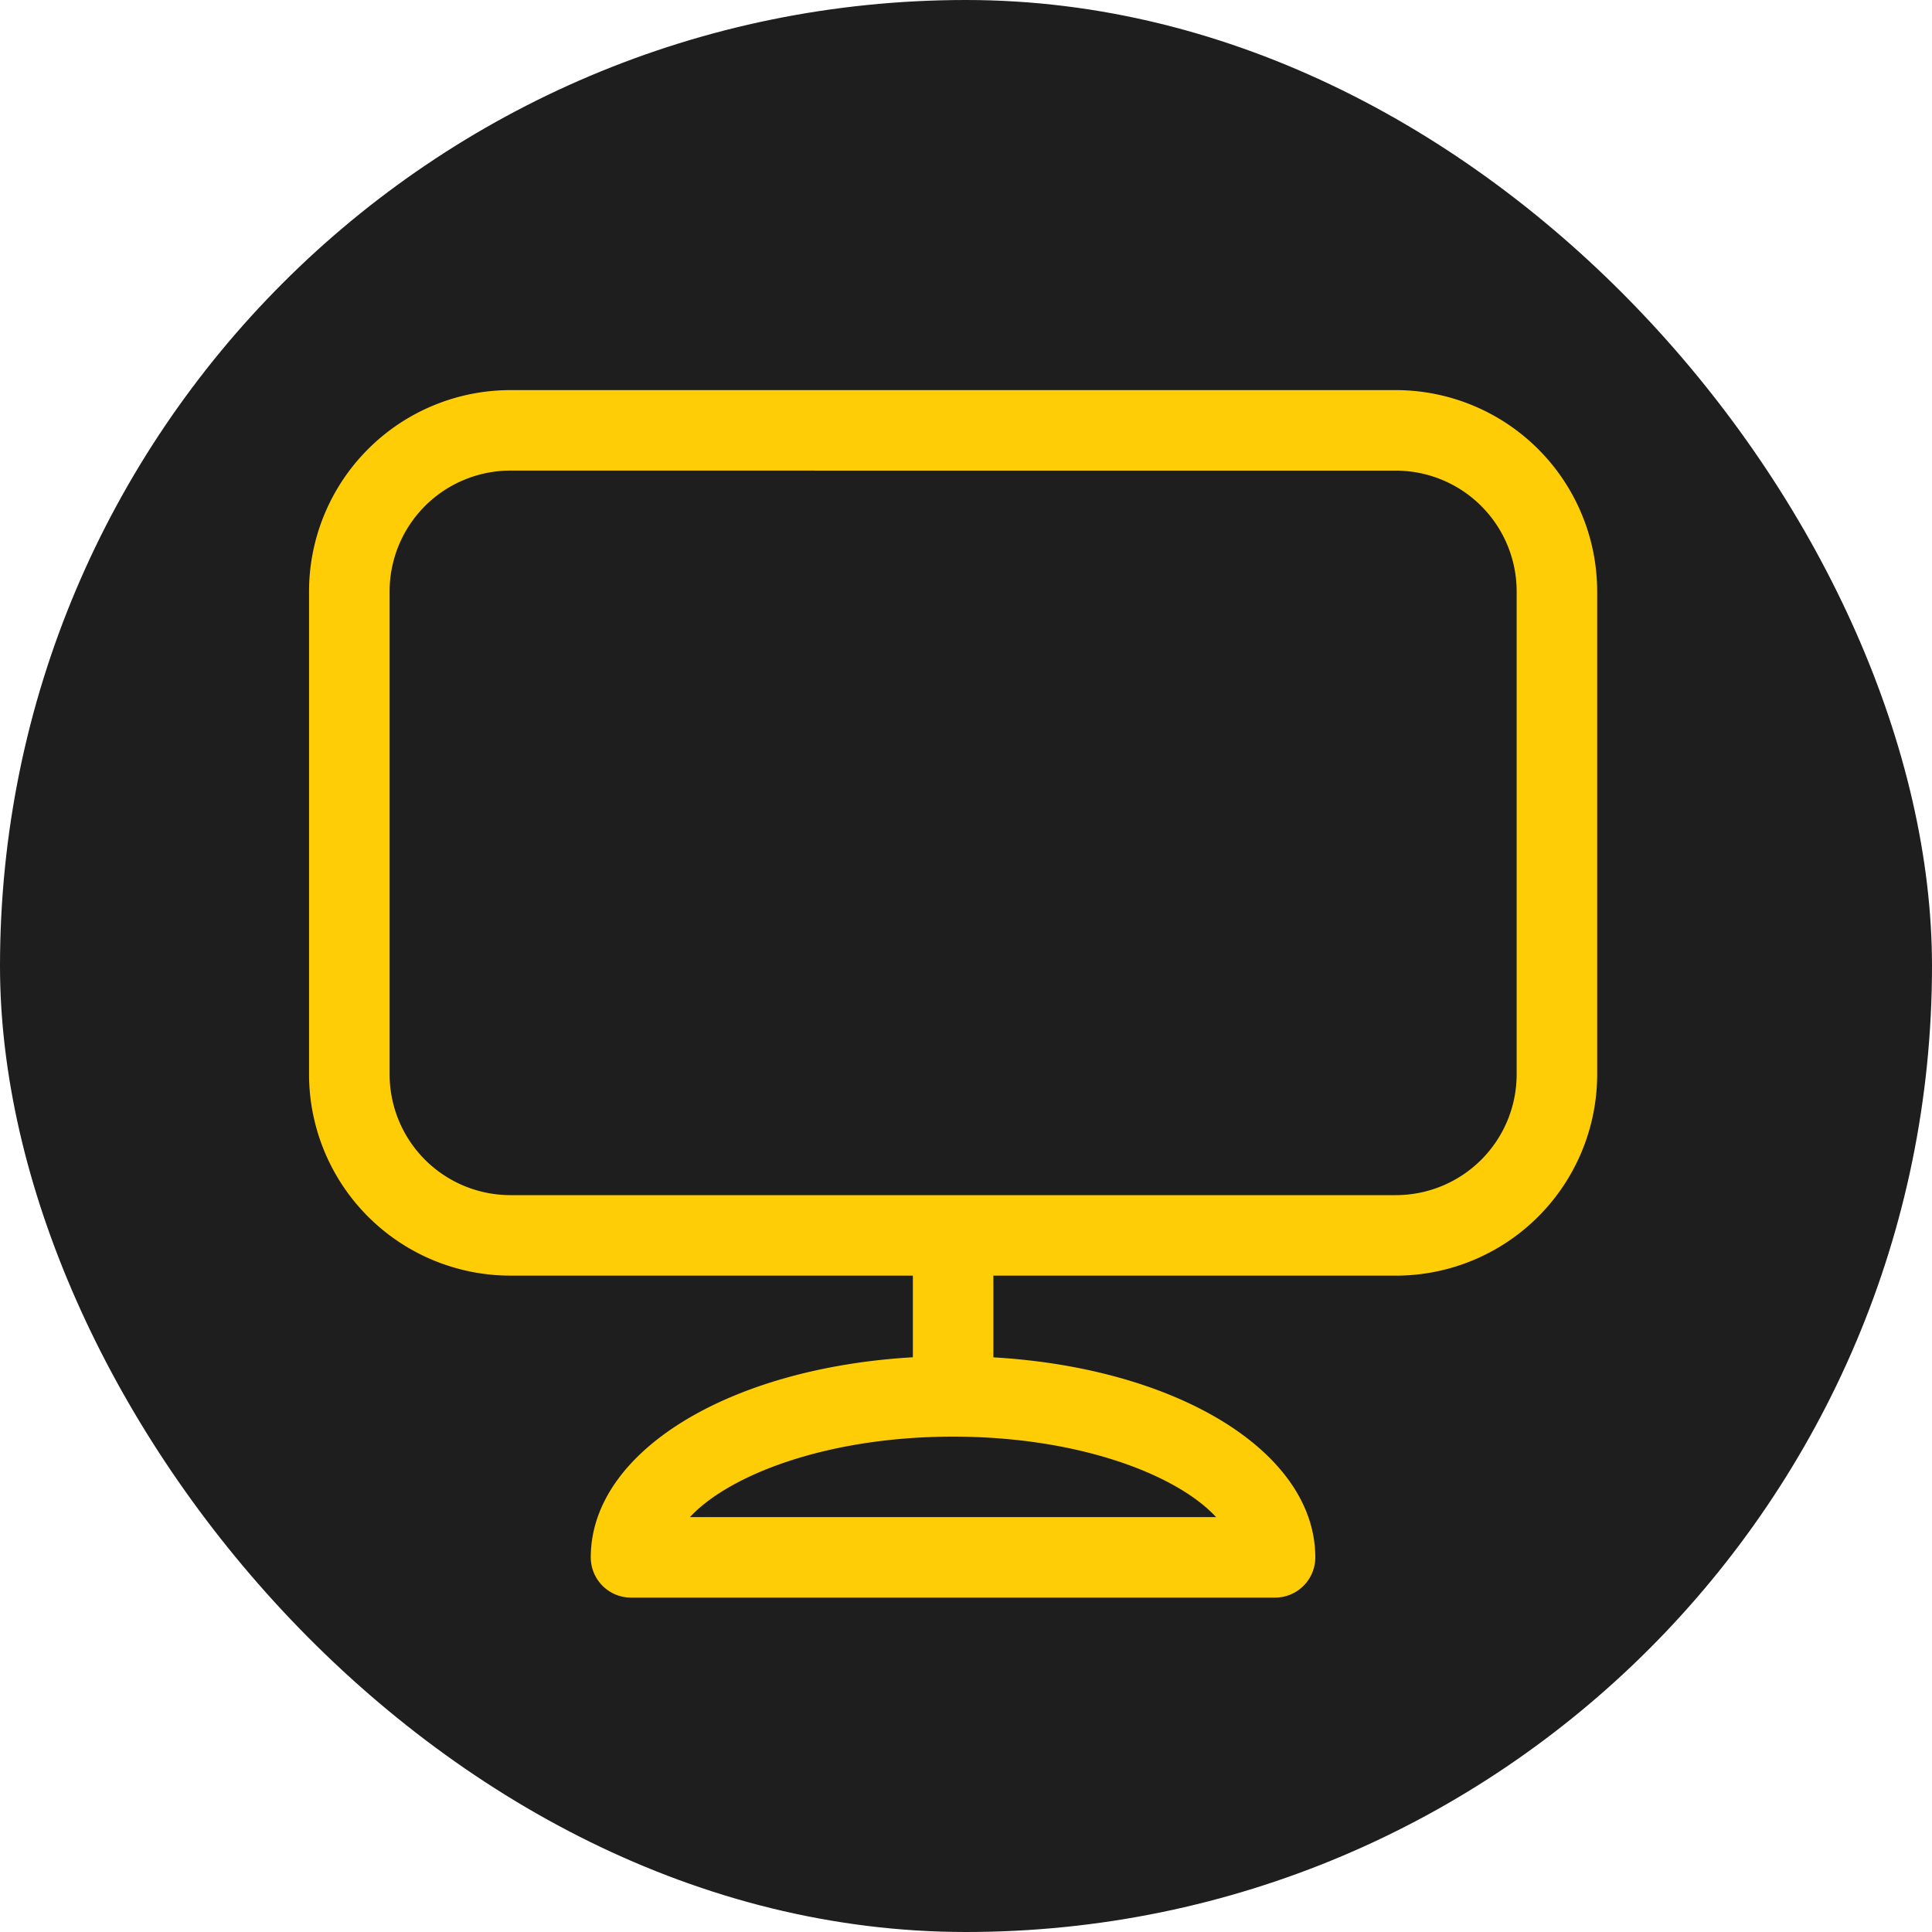
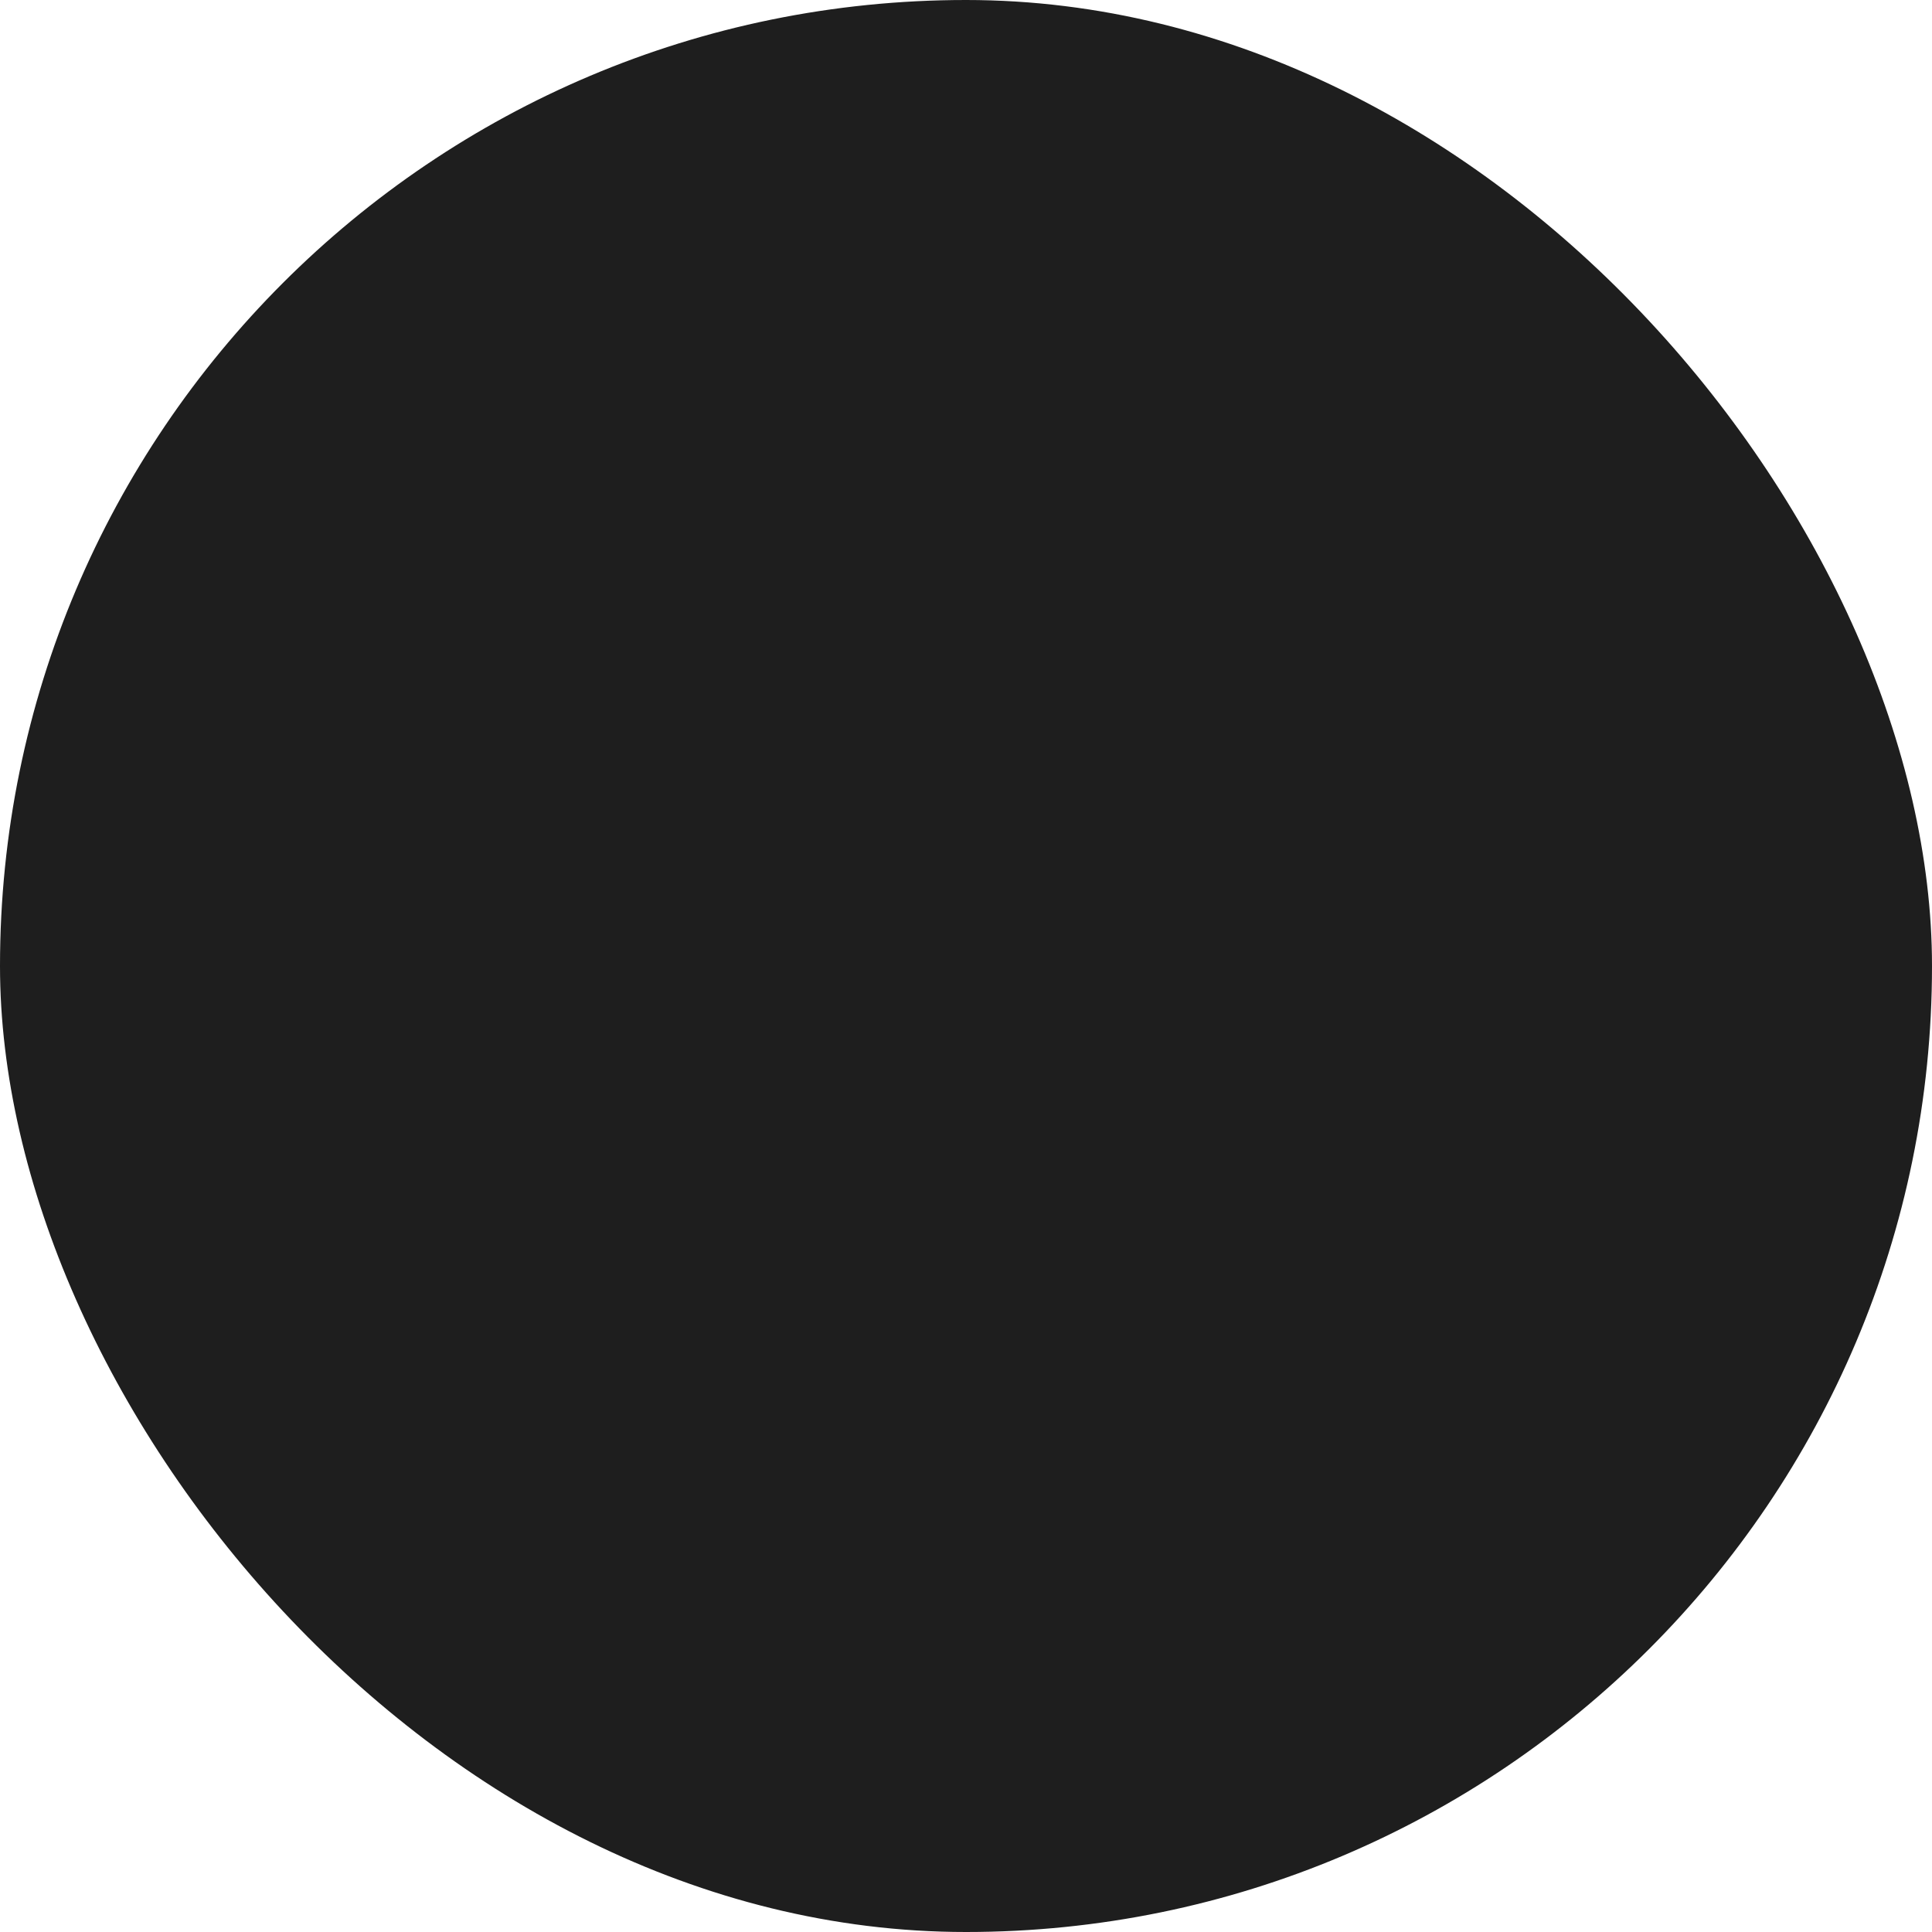
<svg xmlns="http://www.w3.org/2000/svg" width="50" height="50" viewBox="0 0 50 50">
  <g id="leverage_icon" data-name="leverage icon" transform="translate(0 0.302)">
    <rect id="Rectangle_712" data-name="Rectangle 712" width="50" height="50" rx="25" transform="translate(0 -0.302)" fill="#1e1e1e" />
    <g id="Group_616" data-name="Group 616" transform="translate(-66 -35.455)">
      <g id="Group_568" data-name="Group 568" transform="translate(74 45.249)">
        <g id="Group_545" data-name="Group 545" transform="translate(0)">
          <g id="Group_538" data-name="Group 538" transform="translate(0)">
-             <path id="Path_546" data-name="Path 546" d="M8.333,32a1.042,1.042,0,0,1-1.042-1.042c0-2.722,3.549-4.9,8.336-5.178V23.667H5.211A5.214,5.214,0,0,1,0,18.459V5.959A5.214,5.214,0,0,1,5.211.75H28.128a5.214,5.214,0,0,1,5.209,5.209v12.5a5.214,5.214,0,0,1-5.209,5.209H17.711v2.114c4.784.278,8.331,2.457,8.331,5.178A1.042,1.042,0,0,1,25,32Zm15.142-2.083c-1.015-1.1-3.557-2.083-6.809-2.083s-5.793.988-6.809,2.083ZM5.211,2.833A3.128,3.128,0,0,0,2.085,5.959v12.5a3.128,3.128,0,0,0,3.125,3.125H28.128a3.128,3.128,0,0,0,3.125-3.125V5.959a3.128,3.128,0,0,0-3.125-3.125Z" transform="translate(-0.002 -0.75)" fill="#ffcd05" />
-           </g>
+             </g>
        </g>
      </g>
    </g>
  </g>
</svg>